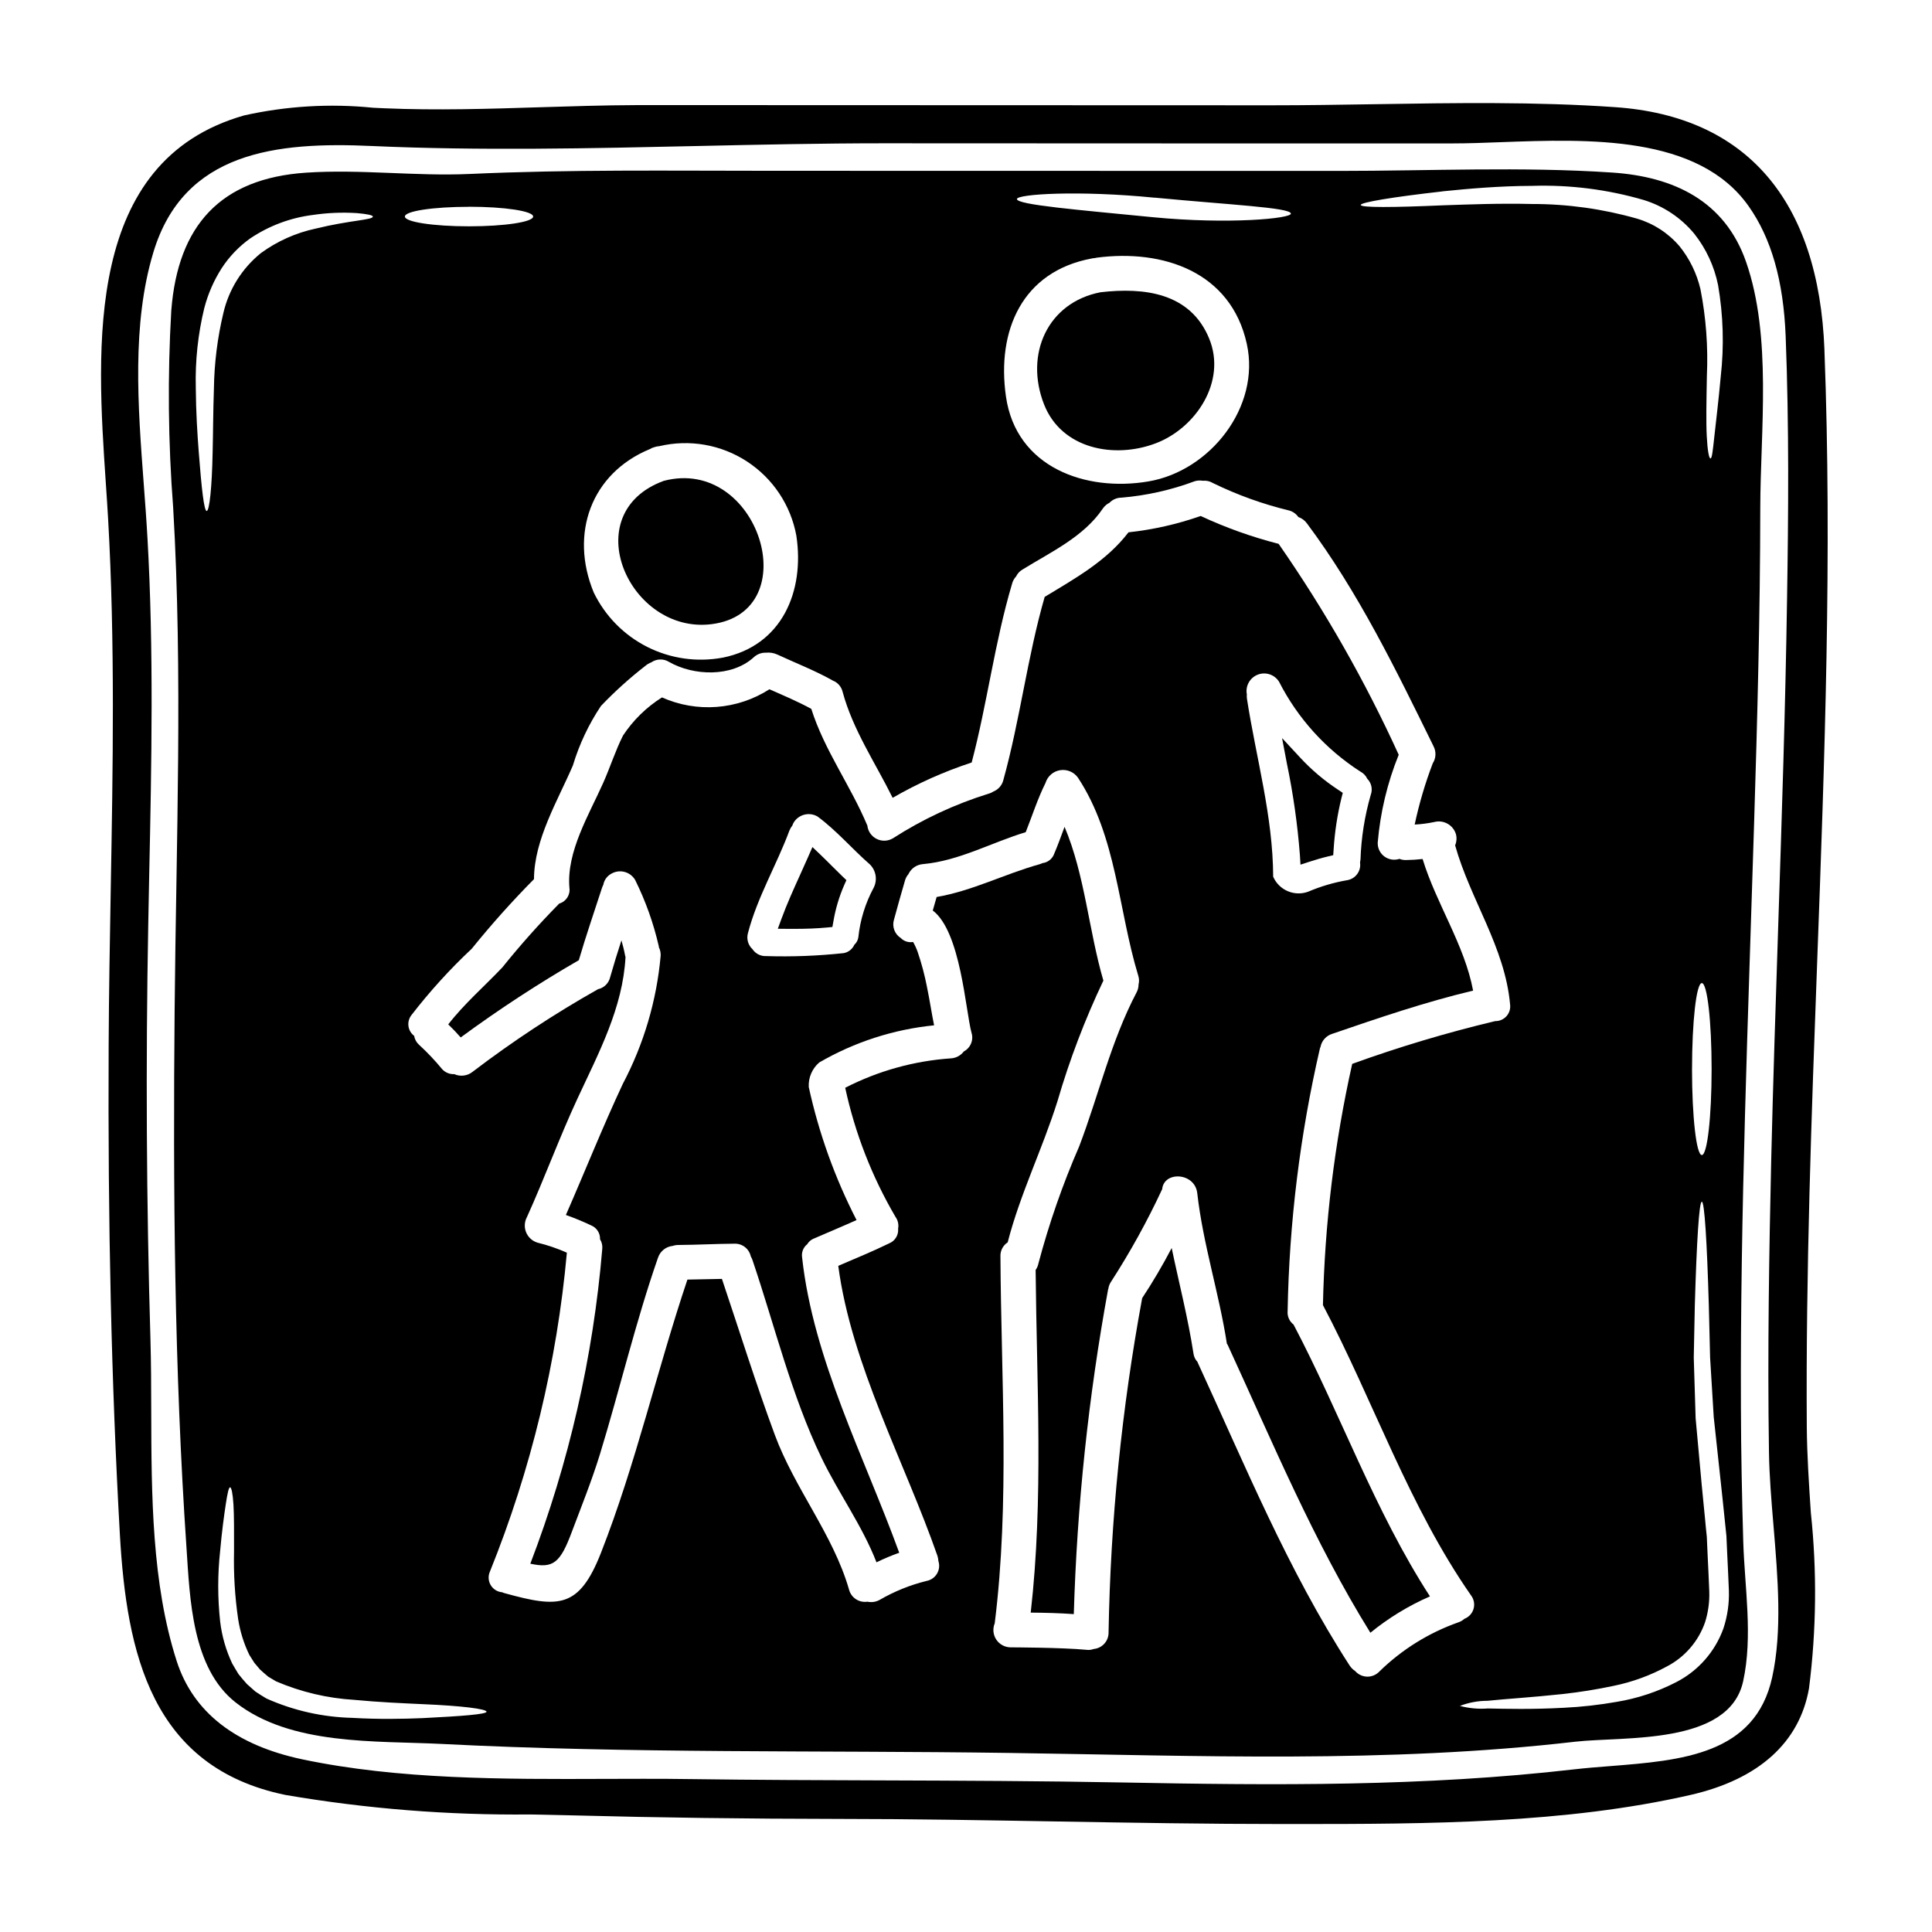
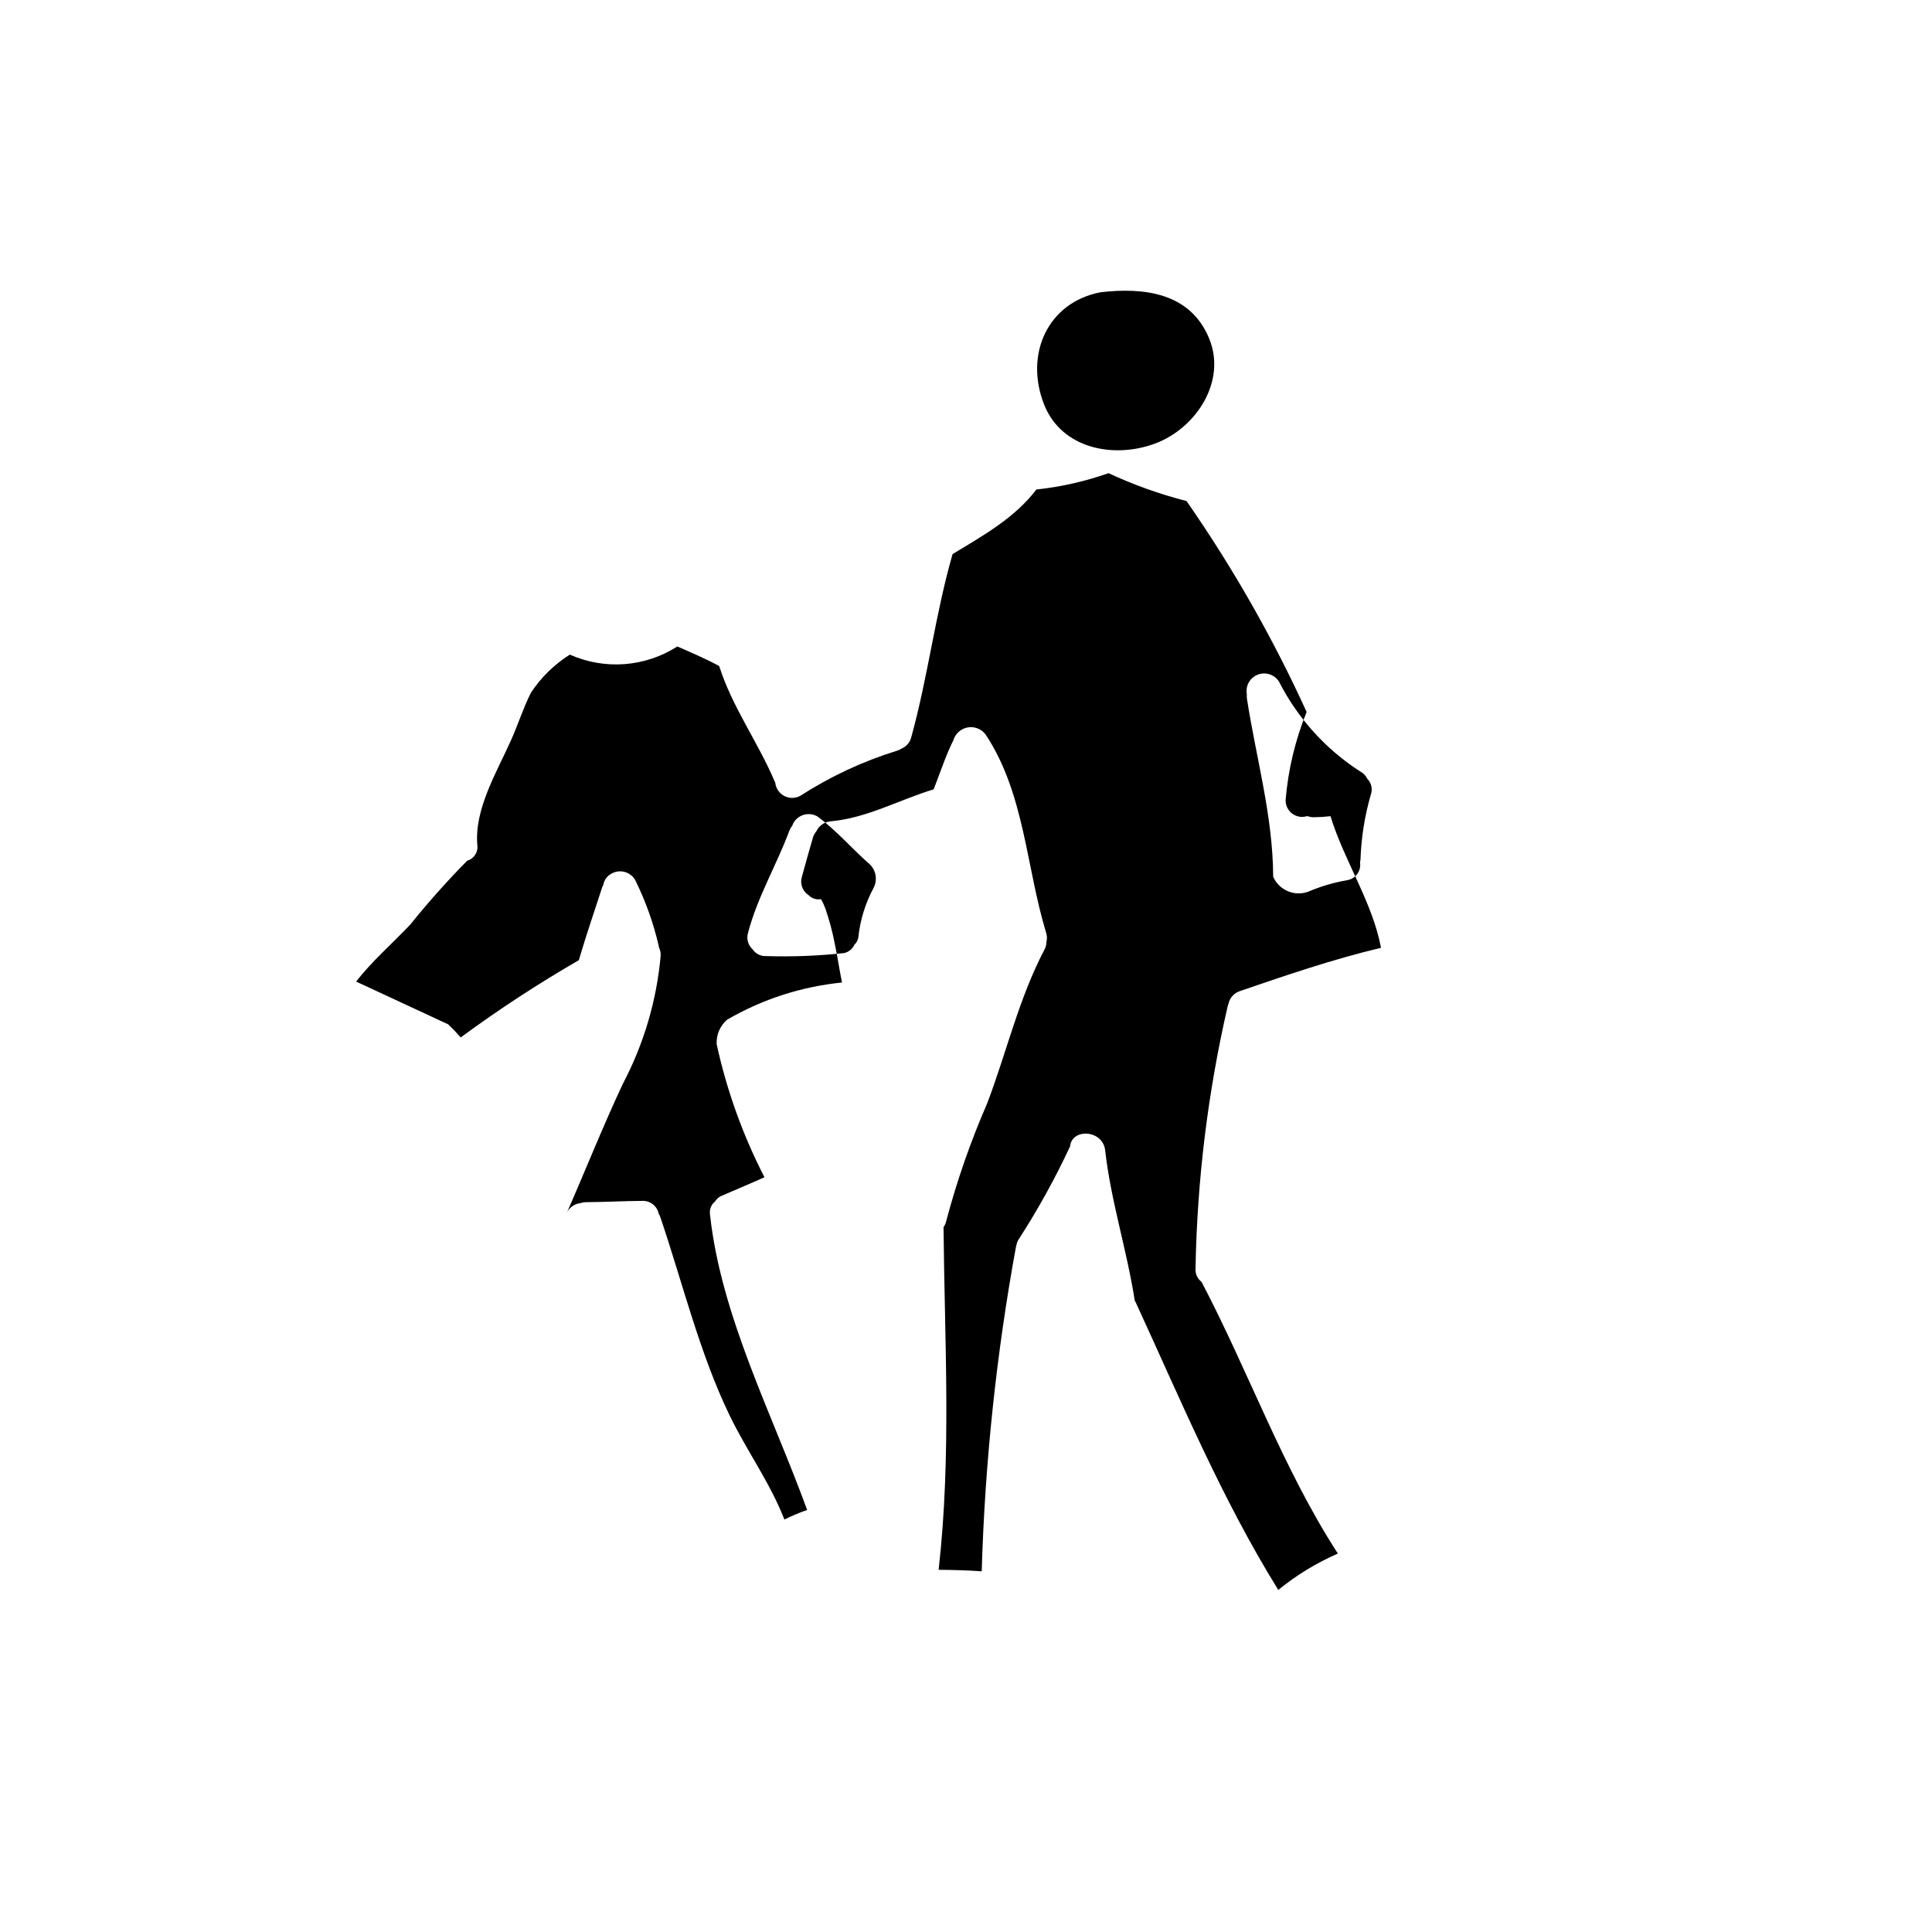
<svg xmlns="http://www.w3.org/2000/svg" fill="#000000" width="800px" height="800px" version="1.1" viewBox="144 144 512 512">
  <g>
    <path d="m450.26 261.49c10.629-4.019 18.895-16.375 14.168-27.805-5.004-12.145-17.27-13.562-28.762-12.238-13.996 2.688-20.238 16.406-14.957 29.785 4.652 11.738 18.555 14.426 29.551 10.258z" />
-     <path d="m262.79 415.47c1.145 1.113 2.254 2.254 3.305 3.461v-0.004c10.051-7.391 20.496-14.223 31.297-20.465 1.887-6.453 4.082-12.789 6.148-19.184 0.094-0.273 0.207-0.535 0.344-0.789 0.215-1.246 0.988-2.328 2.102-2.938 1.055-0.621 2.316-0.801 3.504-0.492 1.188 0.305 2.207 1.074 2.828 2.129 2.773 5.594 4.875 11.496 6.269 17.578 0.027 0.094 0.039 0.188 0.031 0.281 0.34 0.691 0.5 1.457 0.465 2.223-1.059 11.883-4.473 23.434-10.039 33.984-5.344 11.414-10.012 23.172-15.078 34.727h-0.004c2.277 0.801 4.512 1.723 6.691 2.758 1.484 0.602 2.43 2.074 2.363 3.676 0.48 0.773 0.688 1.691 0.586 2.598-2.398 28.551-8.816 56.625-19.062 83.383 6.059 1.297 7.91-0.094 11.059-8.59 2.535-6.734 5.223-13.41 7.352-20.297 5.312-17.32 9.445-35.031 15.418-52.184h0.004c0.562-1.723 2.086-2.957 3.891-3.148 0.5-0.168 1.023-0.25 1.547-0.246 4.941-0.031 9.883-0.309 14.828-0.34 2.066-0.078 3.894 1.34 4.328 3.367 0.191 0.32 0.348 0.664 0.465 1.02 5.867 17.32 10.316 35.836 18.285 52.367 4.574 9.48 10.785 17.949 14.562 27.684h0.004c1.957-0.965 3.969-1.809 6.023-2.535-9.238-25.395-22.801-51.344-25.734-78.223l0.004-0.004c-0.23-1.34 0.289-2.699 1.355-3.543 0.367-0.625 0.918-1.121 1.574-1.418 3.832-1.668 7.695-3.273 11.492-4.977-5.731-11.152-9.988-23-12.664-35.25-0.137-2.488 0.891-4.894 2.777-6.519 9.328-5.41 19.703-8.766 30.434-9.84-0.68-3.367-1.18-6.797-1.887-10.164h0.004c-0.609-3.152-1.438-6.258-2.473-9.301-0.324-0.906-0.727-1.785-1.207-2.625-1.195 0.215-2.422-0.176-3.273-1.051-1.625-1.039-2.359-3.035-1.789-4.879 0.957-3.461 1.887-6.887 2.906-10.32h-0.004c0.18-0.637 0.496-1.227 0.926-1.73 0.711-1.516 2.188-2.531 3.863-2.656 9.578-0.867 18.137-5.715 27.219-8.465 1.73-4.356 3.148-8.836 5.254-13.066h-0.004c0.551-1.773 2.062-3.082 3.894-3.363 1.836-0.281 3.672 0.504 4.727 2.031 10.258 15.633 10.629 34.945 15.941 52.398v0.004c0.254 0.762 0.285 1.578 0.09 2.359 0 0.754-0.191 1.5-0.555 2.16-6.828 13.039-9.977 27.094-15.168 40.723-4.383 10.062-7.996 20.441-10.812 31.047-0.121 0.625-0.375 1.215-0.742 1.734 0.277 30.309 2.129 60.613-1.301 90.801 3.738 0.027 7.633 0.121 11.414 0.395l0.004-0.004c0.848-28.867 3.883-57.633 9.086-86.039 0.031-0.031 0.031-0.062 0.059-0.125v-0.004c0.09-0.695 0.348-1.363 0.742-1.941 5.066-7.848 9.59-16.035 13.531-24.504 0.461-4.848 8.66-4.449 9.297 1.051 1.516 13.469 5.777 26.477 7.848 39.883 0.086 0.109 0.156 0.223 0.219 0.344 11.895 25.828 22.801 52.09 37.812 76.277 4.797-3.918 10.109-7.16 15.789-9.637-14.609-22.555-23.664-48.289-36.145-72.027-1.105-0.848-1.699-2.199-1.574-3.582 0.418-23.438 3.285-46.77 8.559-69.609 0.035-0.137 0.086-0.27 0.152-0.395 0.316-1.633 1.504-2.965 3.09-3.461 12.328-4.231 24.656-8.434 37.352-11.461-2.285-12.176-9.766-23.02-13.383-34.883l0.004 0.004c-1.457 0.168-2.922 0.262-4.391 0.277-0.602 0.016-1.199-0.09-1.758-0.309-1.363 0.453-2.863 0.207-4.012-0.656-1.148-0.863-1.797-2.238-1.734-3.676 0.676-7.988 2.551-15.828 5.562-23.262-8.91-19.547-19.559-38.254-31.824-55.891-7.102-1.82-14.02-4.289-20.664-7.383-6.188 2.172-12.605 3.625-19.125 4.328-5.805 7.602-14.117 12.203-22.211 17.113-4.606 16.004-6.519 32.562-10.969 48.598-0.348 1.348-1.309 2.445-2.594 2.969-0.398 0.266-0.836 0.465-1.301 0.586-8.938 2.777-17.457 6.75-25.332 11.809-1.312 0.797-2.945 0.867-4.32 0.184-1.379-0.684-2.312-2.019-2.477-3.547 0-0.031 0-0.031-0.031-0.062-4.449-10.598-11.336-19.863-14.828-30.867-3.586-1.945-7.352-3.543-11.09-5.188-8.527 5.469-19.234 6.281-28.484 2.16-4.121 2.598-7.637 6.039-10.32 10.102-2.039 4.047-3.398 8.402-5.25 12.543-3.738 8.402-9.762 18.227-8.957 27.773h-0.004c0.297 1.883-0.859 3.684-2.688 4.207-5.309 5.383-10.34 11.031-15.078 16.922-4.758 5.027-10.074 9.602-14.34 15.102zm220.16-90.828c4.945 9.703 12.375 17.922 21.535 23.816 0.812 0.414 1.465 1.09 1.852 1.918 1.117 1.113 1.48 2.781 0.926 4.262-1.609 5.582-2.523 11.34-2.719 17.145-0.027 0.281-0.09 0.527-0.121 0.789 0.336 2.18-1.109 4.238-3.277 4.664-3.609 0.613-7.137 1.648-10.504 3.086-3.648 1.316-7.695-0.43-9.238-3.988-0.059-16.031-4.512-31.418-6.949-47.145-0.055-0.395-0.066-0.789-0.031-1.184-0.418-2.199 0.789-4.383 2.871-5.207 2.086-0.82 4.457-0.047 5.656 1.844zm-140.72 66.578c2.5-9.516 7.57-17.953 10.965-27.094v-0.004c0.199-0.484 0.465-0.941 0.789-1.355 0.082-0.246 0.188-0.484 0.309-0.715 1.301-2.215 4.144-2.961 6.363-1.668 5.066 3.738 9.113 8.531 13.84 12.668v-0.004c1.676 1.633 2.09 4.164 1.02 6.246-2.191 4.059-3.566 8.508-4.047 13.098-0.109 0.758-0.48 1.453-1.051 1.969-0.516 1.156-1.562 1.988-2.809 2.223-6.832 0.738-13.707 1.004-20.578 0.789-1.441 0.066-2.812-0.629-3.613-1.828-1.188-1.098-1.645-2.773-1.188-4.324z" />
-     <path d="m332.58 309.41c25.332-3.211 12.512-44.609-12.699-37.973-23.402 8.621-9.113 40.723 12.699 37.973z" />
-     <path d="m488.49 370.61 0.152 2.531 2.414-0.789c1.574-0.512 3.207-0.992 4.856-1.383l1.41-0.336 0.098-1.441v0.004c0.285-4.621 0.98-9.211 2.078-13.711l0.352-1.371-1.18-0.789v0.004c-3.766-2.469-7.207-5.391-10.254-8.707l-4.656-5.019 1.277 6.723v0.004c1.672 8.012 2.824 16.121 3.453 24.281z" />
-     <path d="m354.38 390.16c3.344 0 6.148-0.113 8.719-0.355l1.496-0.141 0.262-1.473c0.559-3.332 1.527-6.582 2.883-9.676l0.566-1.266-1.004-0.957c-0.992-0.949-1.969-1.926-2.949-2.906s-2-2-3.016-2.969l-2.035-1.941-1.125 2.574c-0.699 1.605-1.426 3.195-2.144 4.789-1.711 3.777-3.484 7.684-4.945 11.672l-0.961 2.617 2.789 0.027z" />
-     <path d="m627.5 236.76c-1.516-39.691-20.684-61.941-55.43-64.359-21.066-1.469-42.672-1.129-63.562-0.789-9.148 0.145-18.277 0.293-27.371 0.293l-139.79-0.047c-9.625 0-19.246-0.027-28.867 0-8.398 0.031-16.926 0.305-25.191 0.559-13.598 0.43-27.672 0.871-41.418 0.277l-3.051-0.141v-0.004c-11.406-1.148-22.93-0.457-34.121 2.039-42.426 12.078-39.09 61.383-36.66 97.379 0.219 3.269 0.438 6.438 0.609 9.465 1.867 32.727 1.273 66.07 0.699 98.312-0.238 13.516-0.488 27.492-0.551 41.242-0.234 47.297 0.73 89.688 2.969 129.6 1.793 31.57 8.355 61.797 43.93 69.105h0.004c21.418 3.656 43.125 5.383 64.852 5.16 3.938 0.074 7.848 0.16 11.734 0.254 22.293 0.59 45.137 0.895 69.844 0.926 19.402 0 39.129 0.355 58.207 0.68 19.547 0.336 39.754 0.676 59.656 0.676h3.332c35.215 0 71.555-0.113 104.8-7.738 17.965-4.133 28.781-13.887 31.281-28.219v0.004c1.969-15.449 2.133-31.074 0.488-46.559-0.5-7.527-1.016-15.309-1.074-22.652-0.281-41.094 1.258-82.922 2.754-123.38 1.957-53.129 3.981-108.07 1.918-162.09zm-444.43 49.707c-0.25-4.574-0.605-9.27-0.965-14.047-1.574-20.883-3.199-42.48 2.523-61.496 8.031-26.766 32.617-29.402 57.992-28.227 28.578 1.277 57.859 0.633 86.148 0 16.195-0.355 32.945-0.723 49.316-0.723 50.359 0.031 100.72 0.043 151.08 0.031 3.836 0 8.062-0.156 12.512-0.324 23.324-0.859 52.348-1.922 65.68 16.891 6.055 8.535 9.281 19.824 9.863 34.527 0.922 23.746 0.723 47.391 0.371 69.402-0.43 28.922-1.402 58.312-2.34 86.738-0.672 20.469-1.375 41.641-1.867 62.469-0.523 23.07-1.008 50.285-0.586 77.25 0.094 6.199 0.633 12.629 1.203 19.441 1.148 13.707 2.336 27.879-0.355 40.105-4.496 20.5-24.043 22.043-42.941 23.535-3.254 0.25-6.453 0.508-9.516 0.855-39.68 4.578-79.316 4.258-119.79 3.481-21.125-0.395-42.59-0.48-63.371-0.551-16.695-0.055-33.965-0.109-50.941-0.344-4.148-0.059-8.348-0.086-12.594-0.078-3.379 0-6.781 0.008-10.207 0.023-26.84 0.102-54.621 0.184-80.051-5.156-17.812-3.742-29.055-12.516-33.414-26.078-6.602-20.551-6.691-43.848-6.742-66.379 0-6.398-0.039-12.707-0.207-18.836-1.07-36.191-1.266-73.137-0.586-109.82l0.262-13.527c0.621-29.223 1.219-59.477-0.473-89.168z" />
-     <path d="m190.28 411.39c-0.434 47.547-0.09 95.434 3.148 142.88 0.895 13.316 1.422 31.758 12.988 40.871 14.613 11.492 37.137 10.137 54.625 11.02 50.078 2.566 100.16 1.668 150.27 2.383 50.109 0.711 100.19 2.809 150.09-2.969 12.945-1.48 40.812 1.02 44.547-16.004 2.629-11.953 0.395-24.93 0.031-37.074-0.34-11.809-0.586-23.617-0.617-35.406-0.215-51.656 1.918-103.25 3.492-154.88 0.867-27.836 1.605-55.672 1.637-83.508 0.031-20.609 3.148-45.477-3.766-65.312-5.625-16.137-19.125-22.582-35.5-23.664-23.941-1.605-48.285-0.434-72.293-0.434-50.363 0-100.72-0.012-151.07-0.031-26.414 0-52.891-0.371-79.309 0.836-14.488 0.648-29.008-1.301-43.438-0.34-22.613 1.512-33.953 13.934-35.715 36.457h-0.004c-1.008 17.426-0.844 34.902 0.496 52.305 2.586 44.293 0.789 88.562 0.391 132.87zm65.73 187.93c-5.254 0.215-11.523 0.34-18.539-0.062v-0.004c-7.875-0.172-15.637-1.91-22.828-5.117-1.02-0.617-2.066-1.234-2.996-1.887-0.738-0.645-1.484-1.297-2.191-1.945-0.961-1.051-1.516-1.758-2.254-2.656-0.559-0.93-1.113-1.824-1.637-2.754l-0.004 0.004c-1.668-3.519-2.754-7.285-3.215-11.152-0.684-6.242-0.684-12.543 0-18.785 0.465-5.25 1.051-9.422 1.484-12.297 0.434-2.875 0.789-4.512 1.145-4.512 0.359 0 0.707 1.609 0.895 4.574 0.184 2.965 0.152 7.231 0.152 12.422-0.137 5.973 0.223 11.941 1.082 17.855 0.508 3.312 1.508 6.531 2.969 9.547 0.434 0.68 0.895 1.391 1.328 2.102 0.465 0.586 1.18 1.359 1.484 1.758 0.711 0.648 1.453 1.301 2.191 1.918l2.07 1.234v0.004c6.574 2.82 13.586 4.481 20.73 4.91 6.766 0.645 12.945 0.895 18.164 1.141 10.352 0.434 16.902 1.266 16.902 2.008-0.078 0.672-6.481 1.168-16.949 1.691zm345.51-48.262c0.062 1.574 0.152 3.184 0.215 4.82 0.152 3.211 0.312 6.426 0.434 9.578 0.121 3.418-0.367 6.832-1.438 10.082-2.211 6.164-6.684 11.258-12.512 14.246-4.941 2.551-10.254 4.312-15.746 5.219-4.637 0.82-9.32 1.348-14.027 1.574-8.559 0.465-15.414 0.281-20.172 0.184v0.004c-2.481 0.188-4.977-0.043-7.383-0.68 2.336-0.898 4.816-1.359 7.32-1.359 4.723-0.492 11.586-0.895 19.93-1.789v-0.004c4.523-0.492 9.016-1.215 13.469-2.16 4.969-1.012 9.762-2.762 14.211-5.191 4.711-2.477 8.301-6.652 10.043-11.68 0.836-2.656 1.211-5.434 1.109-8.219-0.121-3.148-0.277-6.363-0.434-9.578-0.09-1.637-0.152-3.242-0.215-4.82-0.184-1.574-0.309-3.148-0.461-4.695-0.312-3.09-0.617-6.148-0.898-9.145-0.555-6.086-1.109-11.988-1.605-17.578-0.184-5.656-0.34-11.02-0.496-16.098 0.094-4.973 0.184-9.609 0.281-13.871 0.496-16.961 1.141-27.434 1.855-27.434 0.711 0 1.359 10.473 1.855 27.434 0.09 4.262 0.215 8.898 0.34 13.871 0.281 4.914 0.617 10.199 0.961 15.742 0.586 5.531 1.23 11.367 1.883 17.426 0.344 3.059 0.648 6.176 0.988 9.359 0.148 1.551 0.332 3.156 0.492 4.762zm-9.113-123.73c0-12.594 1.141-22.797 2.594-22.797s2.594 10.195 2.594 22.797-1.141 22.77-2.594 22.77c-1.453 0.004-2.598-10.191-2.598-22.766zm-66.148-232.62c6.738-0.68 14.801-1.422 23.82-1.453 9.977-0.312 19.938 0.949 29.52 3.742 5.25 1.609 9.914 4.723 13.41 8.957 3.141 3.973 5.297 8.629 6.297 13.59 1.383 8 1.621 16.156 0.711 24.223-0.617 6.766-1.297 12.176-1.695 15.883-0.402 3.707-0.617 5.836-1.02 5.836-0.402 0-0.789-2.039-0.992-5.867s-0.09-9.332 0.031-16.035c0.348-7.684-0.223-15.379-1.699-22.926-0.969-4.172-2.867-8.074-5.559-11.414-2.977-3.488-6.906-6.035-11.309-7.32-9.023-2.57-18.363-3.871-27.746-3.863-8.805-0.215-16.809 0.125-23.512 0.344-13.438 0.586-21.871 0.648-21.902-0.094 0.016-0.68 8.234-2.074 21.641-3.586zm-76.246 1.668c19.926 1.914 35.992 2.625 36.082 4.231 0.125 1.301-16.434 2.906-36.547 0.957-19.711-1.945-36.055-3.273-36.055-4.816 0.059-1.312 16.309-2.363 36.516-0.352zm-16.621 16.094v0.004c0.277-0.047 0.555-0.078 0.836-0.098l0.395-0.09c17.578-2.316 35.59 3.738 39.789 22.828 3.707 16.746-9.762 33.707-26.039 36.461-16.621 2.844-35.098-3.68-37.785-22.496-2.504-17.496 4.324-33.195 22.801-36.59zm-117.19 50.551c0.375-0.234 0.781-0.41 1.207-0.523 0.43-0.141 0.875-0.23 1.324-0.262 7.977-1.887 16.375-0.418 23.234 4.062 6.863 4.481 11.586 11.578 13.07 19.637 2.254 14.797-3.828 29.195-19.496 32.348v-0.004c-6.805 1.273-13.844 0.273-20.023-2.848-6.18-3.121-11.16-8.188-14.176-14.422-6.441-15.609-0.652-31.582 14.859-37.988zm-20.359 83.758v0.004c1.684-5.57 4.184-10.859 7.414-15.699 3.656-3.828 7.59-7.379 11.77-10.625 0.469-0.398 1-0.715 1.574-0.93 1.402-0.969 3.246-1.02 4.695-0.121 6.519 3.738 16.621 4.078 22.434-1.203l0.004-0.004c0.871-0.824 2.039-1.27 3.242-1.234 1.035-0.109 2.082 0.062 3.031 0.496 4.848 2.254 9.84 4.168 14.52 6.793 0.059 0.031 0.09 0.062 0.152 0.094 1.316 0.504 2.301 1.625 2.625 2.996 2.719 10.07 8.66 18.785 13.258 28.082 6.637-3.836 13.652-6.969 20.941-9.355 4.141-15.691 6.09-31.855 10.723-47.426h-0.004c0.191-0.703 0.555-1.348 1.051-1.879 0.375-0.781 0.977-1.426 1.73-1.855 7.445-4.606 16.16-8.621 21.227-16.098 0.445-0.676 1.062-1.219 1.789-1.574 0.832-0.867 1.984-1.359 3.184-1.359 6.637-0.555 13.168-2.019 19.406-4.352 0.691-0.207 1.418-0.25 2.129-0.125 0.949-0.098 1.906 0.117 2.719 0.617 6.445 3.144 13.207 5.578 20.176 7.262 0.992 0.277 1.855 0.887 2.441 1.73 0.918 0.316 1.719 0.91 2.289 1.699 13.621 18.258 23.512 38.621 33.52 59.008h-0.004c0.773 1.445 0.703 3.195-0.184 4.574-2.012 5.273-3.613 10.695-4.789 16.219 1.754-0.09 3.5-0.316 5.223-0.68 2.465-0.629 4.988 0.805 5.715 3.242 0.254 0.988 0.176 2.027-0.215 2.969 4.047 14.426 13.195 26.938 14.562 42.141v-0.004c0.152 1.129-0.195 2.266-0.953 3.117-0.758 0.848-1.848 1.324-2.984 1.305-0.031 0-0.094 0.027-0.121 0.027-12.797 3.055-25.414 6.828-37.785 11.309-4.699 20.996-7.297 42.41-7.754 63.922 13.406 25.426 22.738 53.262 39.266 76.961 0.758 1.008 0.996 2.309 0.652 3.523-0.344 1.211-1.238 2.191-2.414 2.648-0.48 0.434-1.051 0.762-1.668 0.961-7.812 2.766-14.934 7.199-20.859 12.992-0.836 0.895-2.012 1.398-3.234 1.383-1.227-0.02-2.387-0.555-3.195-1.477-0.59-0.387-1.094-0.891-1.484-1.484-16.336-25.254-27.703-53.027-40.262-80.309-0.031-0.031-0.031-0.062-0.031-0.121-0.59-0.617-0.969-1.41-1.082-2.258-1.449-9.422-3.828-18.629-5.773-27.945-2.391 4.57-5.008 9.016-7.848 13.316v0.109c-5.391 29.18-8.363 58.754-8.879 88.418 0.055 2.281-1.668 4.211-3.938 4.418-0.617 0.234-1.289 0.309-1.945 0.215-6.551-0.617-19.961-0.648-19.961-0.648h0.004c-1.551 0.027-3.012-0.727-3.887-2.008-0.871-1.285-1.039-2.918-0.445-4.352 4.019-32.32 1.699-64.785 1.516-97.258-0.062-1.488 0.668-2.898 1.918-3.711 3.305-12.82 9.207-24.746 13.191-37.391 3.195-10.969 7.266-21.66 12.172-31.977-3.894-13.316-4.879-27.945-10.289-40.75-0.926 2.504-1.824 5.004-2.875 7.441l0.004 0.004c-0.543 1.188-1.668 2.008-2.965 2.164-0.254 0.121-0.52 0.223-0.789 0.305-9.297 2.598-17.793 7.047-27.277 8.684-0.344 1.203-0.68 2.363-1.023 3.582 7.414 5.594 8.684 26.539 10.258 32.352 0.629 1.941-0.234 4.051-2.039 5-0.809 1.078-2.051 1.746-3.394 1.824-9.777 0.668-19.316 3.324-28.031 7.797 2.602 12.051 7.106 23.609 13.344 34.242 0.637 0.898 0.879 2.012 0.68 3.09 0.156 1.68-0.805 3.258-2.363 3.894-4.422 2.16-8.988 4.016-13.5 5.965 3.461 26.199 17.672 52.148 26.289 76.867v-0.004c0.141 0.441 0.223 0.898 0.246 1.359 0.367 1.121 0.234 2.344-0.371 3.356-0.602 1.016-1.617 1.715-2.777 1.926-4.367 1.078-8.562 2.777-12.453 5.039-0.98 0.535-2.121 0.695-3.211 0.461-2.219 0.336-4.332-1.066-4.879-3.246-4.203-14.562-14.398-26.723-19.68-41.023-5.035-13.625-9.359-27.496-13.996-41.277l-9.145 0.184c-8.098 24.07-13.625 48.75-22.922 72.445-5.809 14.77-11.215 14.613-25.52 10.66h-0.004c-0.223-0.062-0.438-0.141-0.645-0.242-1.262-0.102-2.394-0.809-3.039-1.895-0.648-1.09-0.723-2.422-0.211-3.578 10.902-27.023 17.773-55.504 20.395-84.523-2.512-1.117-5.117-2.004-7.785-2.656-1.367-0.41-2.473-1.418-3.016-2.738-0.539-1.316-0.453-2.812 0.23-4.062 4.695-10.379 8.59-21.07 13.383-31.391 5.594-12.047 12.016-24.008 12.73-37.508-0.031-0.152-0.094-0.277-0.121-0.434-0.246-1.359-0.59-2.684-0.961-3.984-1.051 3.242-2.07 6.519-2.996 9.793v0.004c-0.375 1.582-1.625 2.809-3.211 3.152-11.539 6.512-22.617 13.805-33.156 21.832-1.387 1.148-3.301 1.414-4.945 0.68-1.215 0.059-2.394-0.43-3.211-1.328-1.887-2.293-3.93-4.453-6.117-6.457-0.688-0.617-1.148-1.449-1.297-2.363-0.836-0.629-1.379-1.57-1.512-2.606-0.133-1.035 0.156-2.082 0.801-2.902 4.848-6.277 10.188-12.156 15.973-17.578 5.188-6.422 10.691-12.578 16.496-18.445 0.047-10.539 6.32-20.828 10.336-30.188zm-27.551-147.99c9.395 0 16.996 1.141 16.996 2.594 0 1.453-7.602 2.594-16.996 2.594s-16.992-1.141-16.992-2.594c0-1.453 7.59-2.578 16.984-2.578zm-70.129 26.766c0.977-3.723 2.527-7.266 4.602-10.504 1.996-3.059 4.543-5.719 7.512-7.844 4.973-3.356 10.668-5.496 16.625-6.242 3.863-0.574 7.777-0.738 11.676-0.492 2.754 0.242 4.231 0.555 4.231 0.926 0 0.898-6.086 0.957-15.168 3.184-5.234 1.121-10.176 3.332-14.5 6.488-4.996 4.035-8.496 9.625-9.945 15.879-1.562 6.531-2.402 13.211-2.504 19.926-0.215 6.297-0.215 12.016-0.34 16.871-0.184 9.672-0.867 15.66-1.574 15.66s-1.363-5.965-2.102-15.57c-0.371-4.816-0.738-10.562-0.789-17.051h0.004c-0.188-7.144 0.574-14.281 2.266-21.227z" />
+     <path d="m262.79 415.47c1.145 1.113 2.254 2.254 3.305 3.461v-0.004c10.051-7.391 20.496-14.223 31.297-20.465 1.887-6.453 4.082-12.789 6.148-19.184 0.094-0.273 0.207-0.535 0.344-0.789 0.215-1.246 0.988-2.328 2.102-2.938 1.055-0.621 2.316-0.801 3.504-0.492 1.188 0.305 2.207 1.074 2.828 2.129 2.773 5.594 4.875 11.496 6.269 17.578 0.027 0.094 0.039 0.188 0.031 0.281 0.34 0.691 0.5 1.457 0.465 2.223-1.059 11.883-4.473 23.434-10.039 33.984-5.344 11.414-10.012 23.172-15.078 34.727h-0.004h0.004c0.562-1.723 2.086-2.957 3.891-3.148 0.5-0.168 1.023-0.25 1.547-0.246 4.941-0.031 9.883-0.309 14.828-0.34 2.066-0.078 3.894 1.34 4.328 3.367 0.191 0.32 0.348 0.664 0.465 1.02 5.867 17.32 10.316 35.836 18.285 52.367 4.574 9.48 10.785 17.949 14.562 27.684h0.004c1.957-0.965 3.969-1.809 6.023-2.535-9.238-25.395-22.801-51.344-25.734-78.223l0.004-0.004c-0.23-1.34 0.289-2.699 1.355-3.543 0.367-0.625 0.918-1.121 1.574-1.418 3.832-1.668 7.695-3.273 11.492-4.977-5.731-11.152-9.988-23-12.664-35.25-0.137-2.488 0.891-4.894 2.777-6.519 9.328-5.41 19.703-8.766 30.434-9.84-0.68-3.367-1.18-6.797-1.887-10.164h0.004c-0.609-3.152-1.438-6.258-2.473-9.301-0.324-0.906-0.727-1.785-1.207-2.625-1.195 0.215-2.422-0.176-3.273-1.051-1.625-1.039-2.359-3.035-1.789-4.879 0.957-3.461 1.887-6.887 2.906-10.32h-0.004c0.18-0.637 0.496-1.227 0.926-1.73 0.711-1.516 2.188-2.531 3.863-2.656 9.578-0.867 18.137-5.715 27.219-8.465 1.73-4.356 3.148-8.836 5.254-13.066h-0.004c0.551-1.773 2.062-3.082 3.894-3.363 1.836-0.281 3.672 0.504 4.727 2.031 10.258 15.633 10.629 34.945 15.941 52.398v0.004c0.254 0.762 0.285 1.578 0.09 2.359 0 0.754-0.191 1.5-0.555 2.16-6.828 13.039-9.977 27.094-15.168 40.723-4.383 10.062-7.996 20.441-10.812 31.047-0.121 0.625-0.375 1.215-0.742 1.734 0.277 30.309 2.129 60.613-1.301 90.801 3.738 0.027 7.633 0.121 11.414 0.395l0.004-0.004c0.848-28.867 3.883-57.633 9.086-86.039 0.031-0.031 0.031-0.062 0.059-0.125v-0.004c0.09-0.695 0.348-1.363 0.742-1.941 5.066-7.848 9.59-16.035 13.531-24.504 0.461-4.848 8.66-4.449 9.297 1.051 1.516 13.469 5.777 26.477 7.848 39.883 0.086 0.109 0.156 0.223 0.219 0.344 11.895 25.828 22.801 52.09 37.812 76.277 4.797-3.918 10.109-7.16 15.789-9.637-14.609-22.555-23.664-48.289-36.145-72.027-1.105-0.848-1.699-2.199-1.574-3.582 0.418-23.438 3.285-46.77 8.559-69.609 0.035-0.137 0.086-0.27 0.152-0.395 0.316-1.633 1.504-2.965 3.09-3.461 12.328-4.231 24.656-8.434 37.352-11.461-2.285-12.176-9.766-23.02-13.383-34.883l0.004 0.004c-1.457 0.168-2.922 0.262-4.391 0.277-0.602 0.016-1.199-0.09-1.758-0.309-1.363 0.453-2.863 0.207-4.012-0.656-1.148-0.863-1.797-2.238-1.734-3.676 0.676-7.988 2.551-15.828 5.562-23.262-8.91-19.547-19.559-38.254-31.824-55.891-7.102-1.82-14.02-4.289-20.664-7.383-6.188 2.172-12.605 3.625-19.125 4.328-5.805 7.602-14.117 12.203-22.211 17.113-4.606 16.004-6.519 32.562-10.969 48.598-0.348 1.348-1.309 2.445-2.594 2.969-0.398 0.266-0.836 0.465-1.301 0.586-8.938 2.777-17.457 6.75-25.332 11.809-1.312 0.797-2.945 0.867-4.32 0.184-1.379-0.684-2.312-2.019-2.477-3.547 0-0.031 0-0.031-0.031-0.062-4.449-10.598-11.336-19.863-14.828-30.867-3.586-1.945-7.352-3.543-11.09-5.188-8.527 5.469-19.234 6.281-28.484 2.16-4.121 2.598-7.637 6.039-10.32 10.102-2.039 4.047-3.398 8.402-5.25 12.543-3.738 8.402-9.762 18.227-8.957 27.773h-0.004c0.297 1.883-0.859 3.684-2.688 4.207-5.309 5.383-10.34 11.031-15.078 16.922-4.758 5.027-10.074 9.602-14.34 15.102zm220.16-90.828c4.945 9.703 12.375 17.922 21.535 23.816 0.812 0.414 1.465 1.09 1.852 1.918 1.117 1.113 1.48 2.781 0.926 4.262-1.609 5.582-2.523 11.34-2.719 17.145-0.027 0.281-0.09 0.527-0.121 0.789 0.336 2.18-1.109 4.238-3.277 4.664-3.609 0.613-7.137 1.648-10.504 3.086-3.648 1.316-7.695-0.43-9.238-3.988-0.059-16.031-4.512-31.418-6.949-47.145-0.055-0.395-0.066-0.789-0.031-1.184-0.418-2.199 0.789-4.383 2.871-5.207 2.086-0.82 4.457-0.047 5.656 1.844zm-140.72 66.578c2.5-9.516 7.57-17.953 10.965-27.094v-0.004c0.199-0.484 0.465-0.941 0.789-1.355 0.082-0.246 0.188-0.484 0.309-0.715 1.301-2.215 4.144-2.961 6.363-1.668 5.066 3.738 9.113 8.531 13.84 12.668v-0.004c1.676 1.633 2.09 4.164 1.02 6.246-2.191 4.059-3.566 8.508-4.047 13.098-0.109 0.758-0.48 1.453-1.051 1.969-0.516 1.156-1.562 1.988-2.809 2.223-6.832 0.738-13.707 1.004-20.578 0.789-1.441 0.066-2.812-0.629-3.613-1.828-1.188-1.098-1.645-2.773-1.188-4.324z" />
  </g>
</svg>